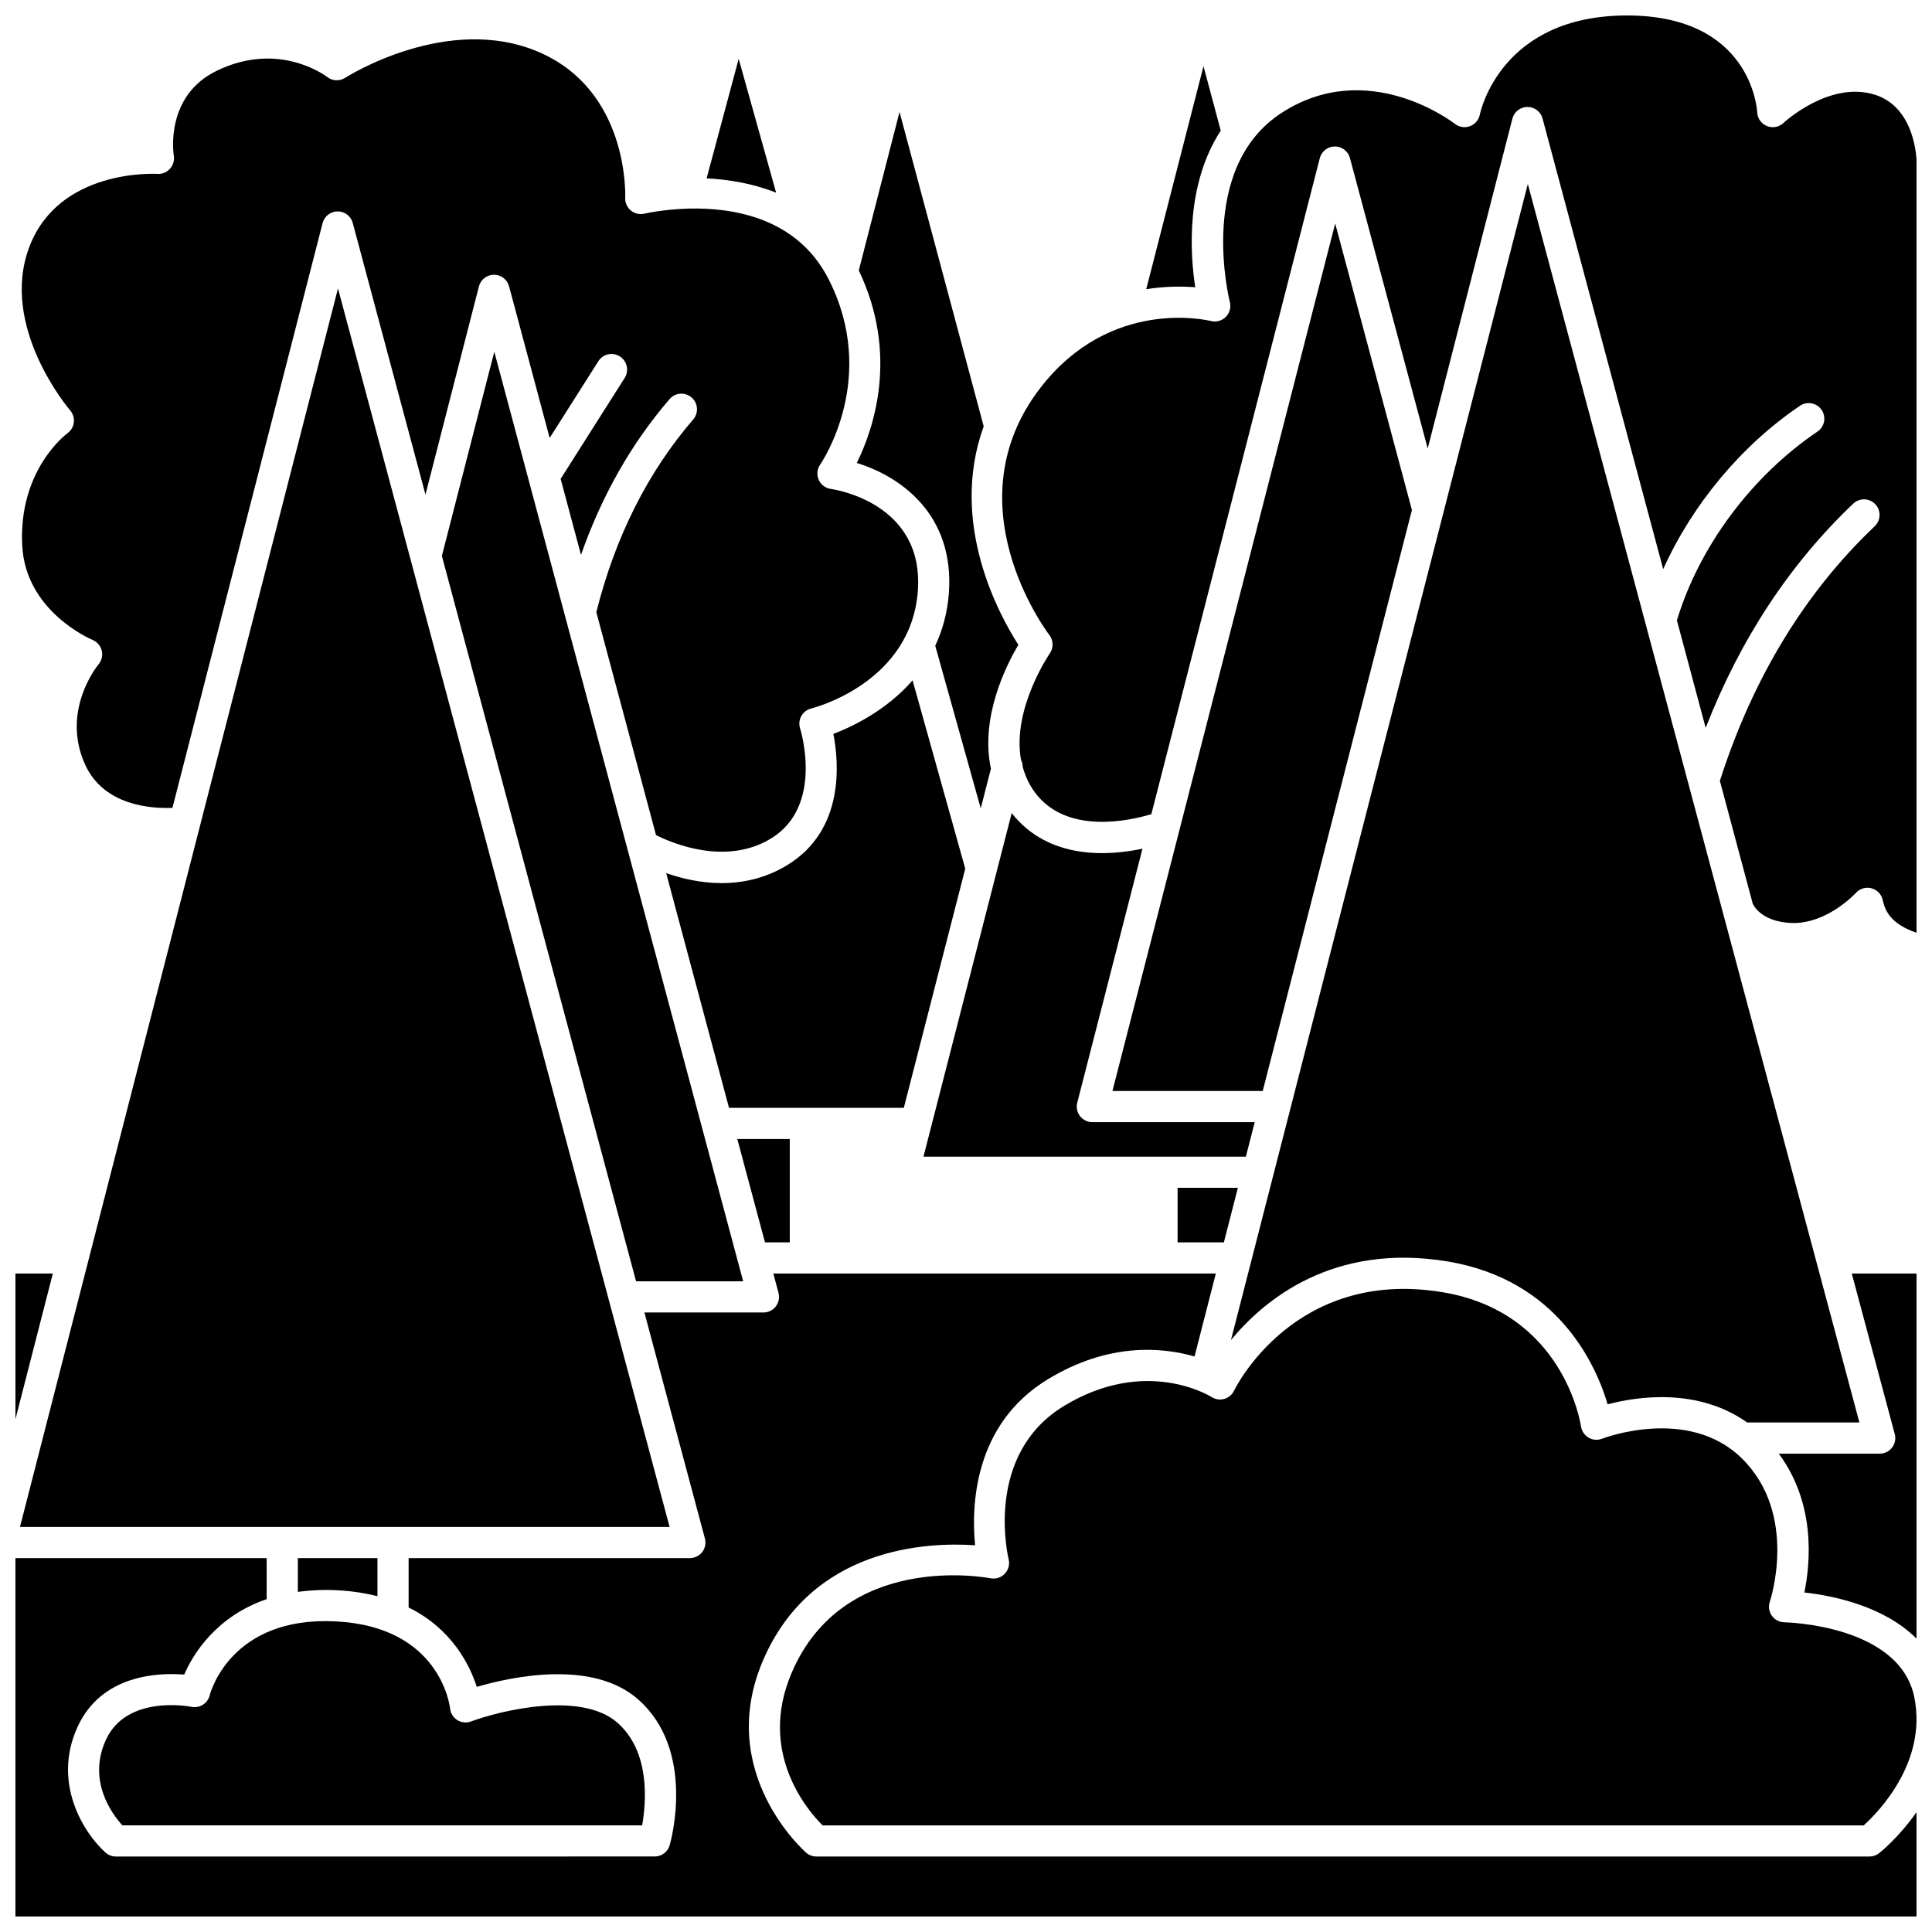
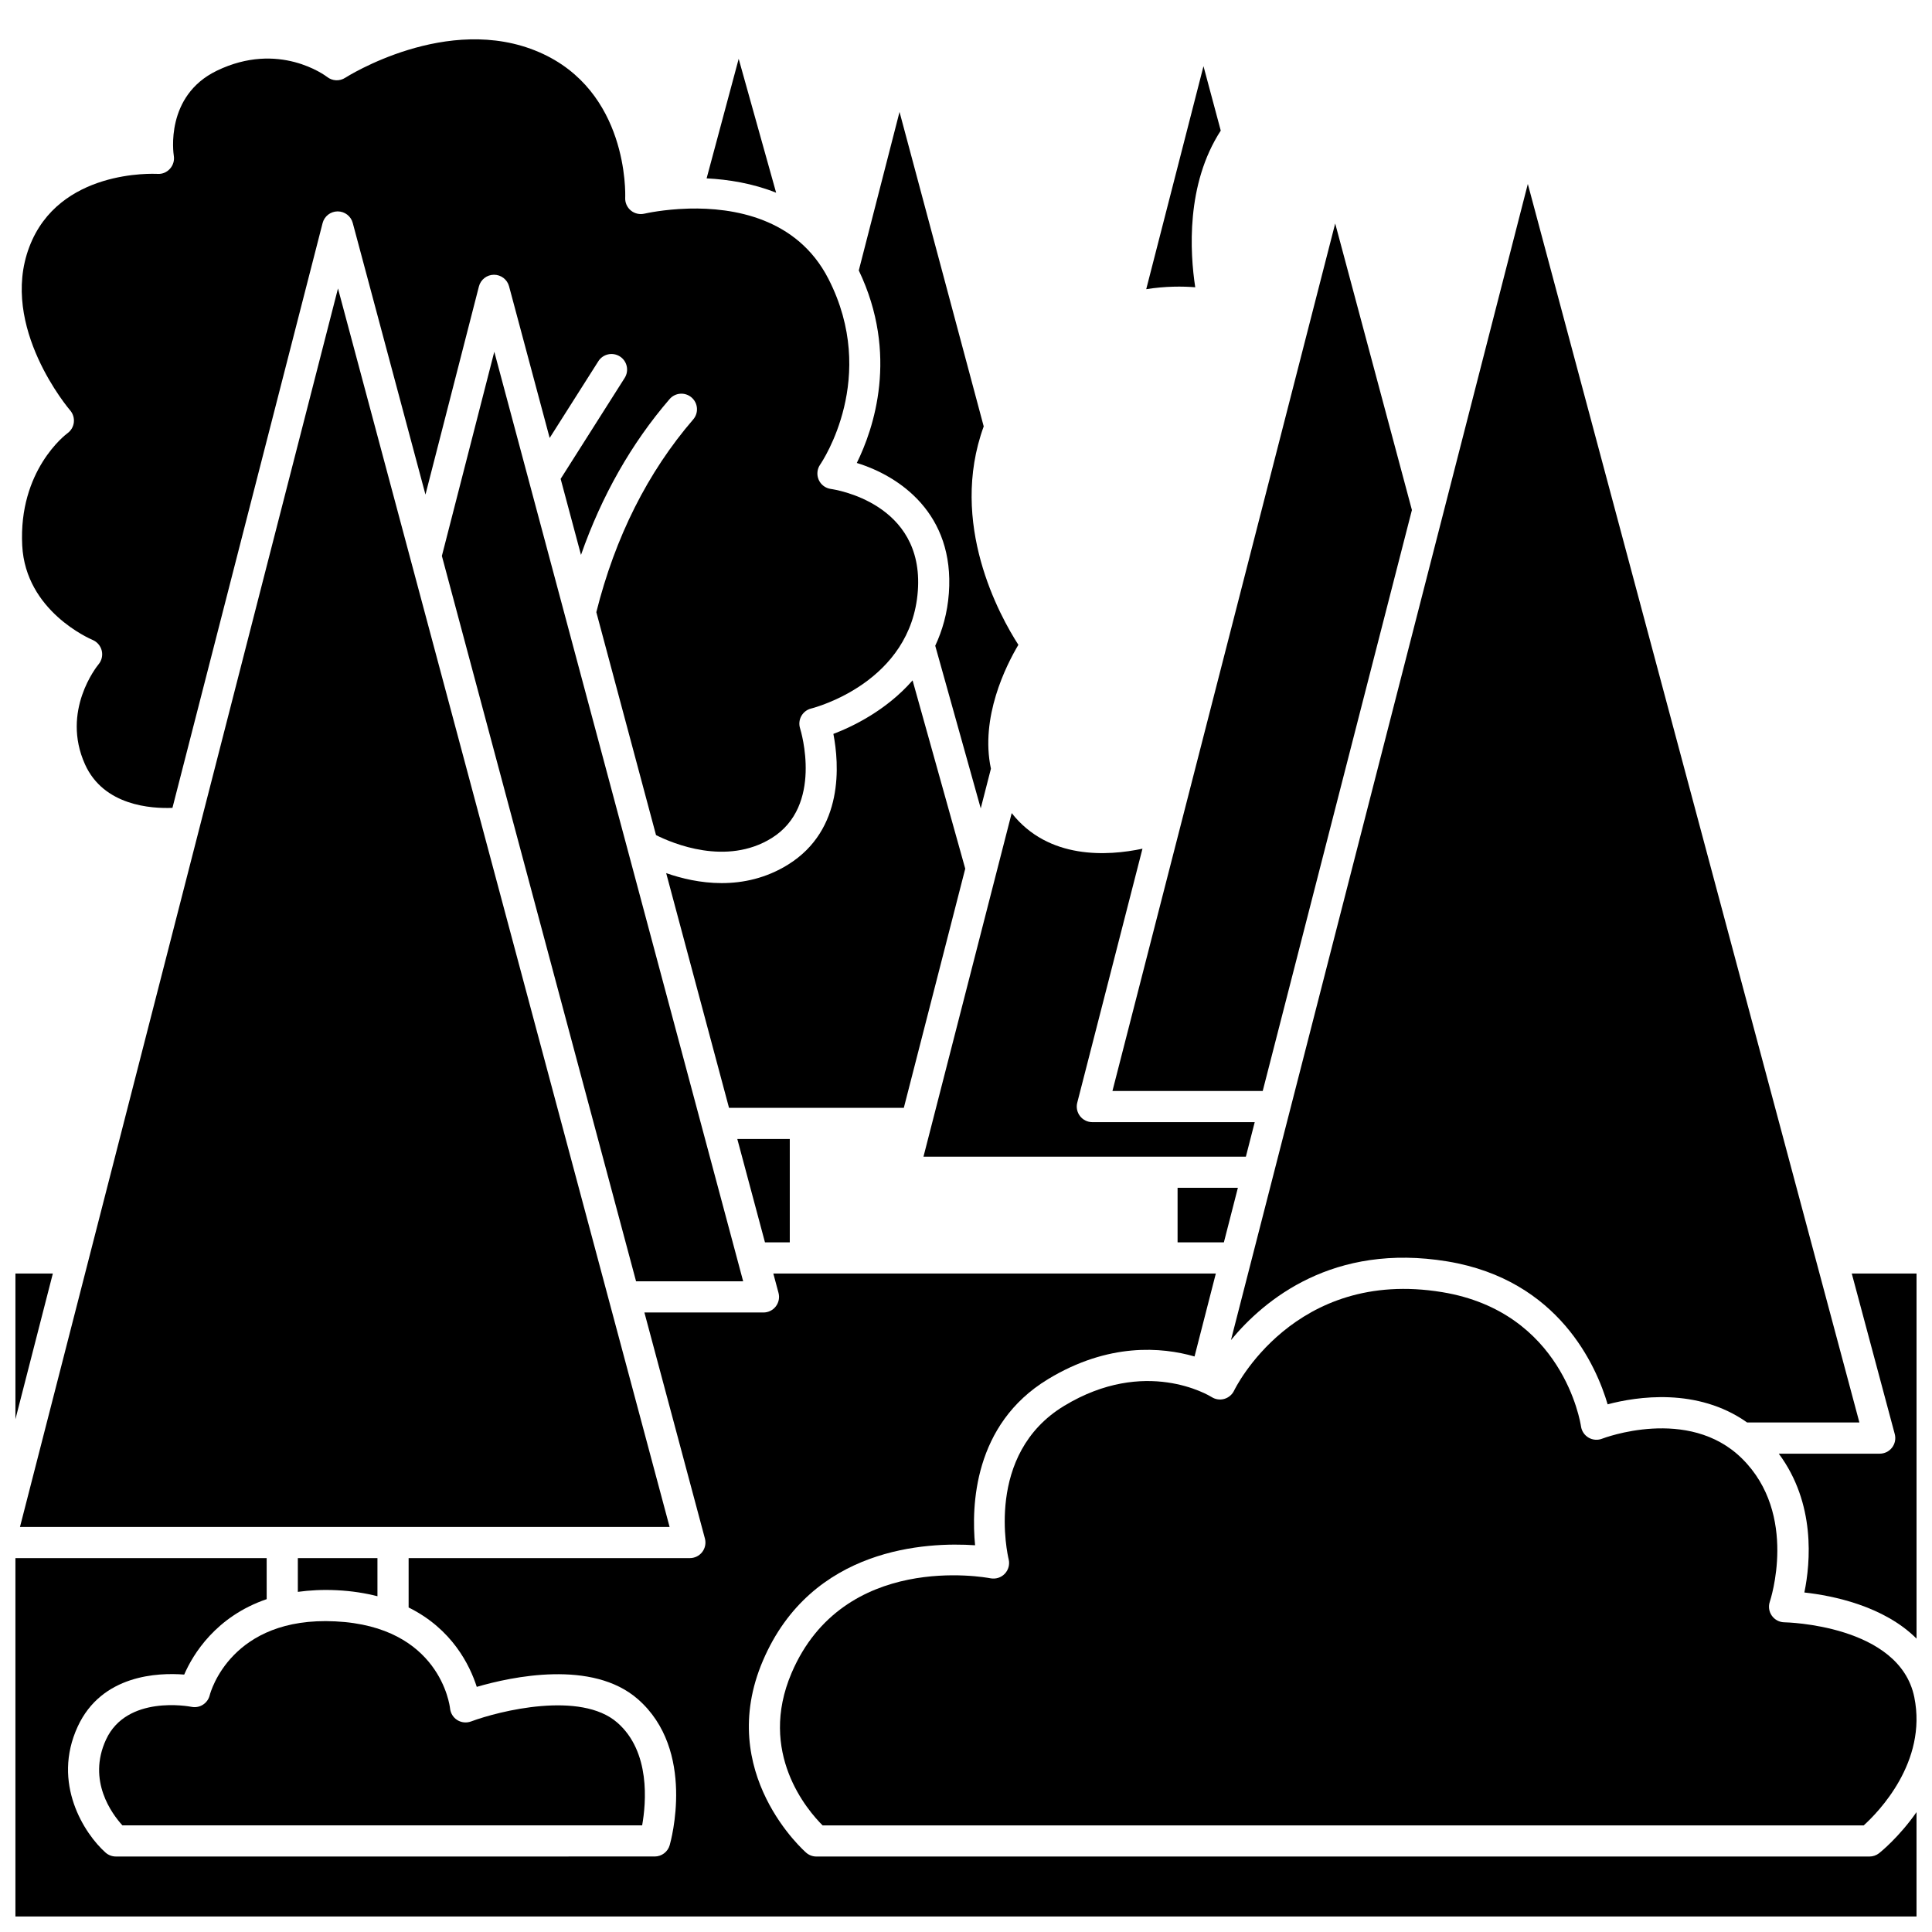
<svg xmlns="http://www.w3.org/2000/svg" width="800px" height="800px" version="1.1" viewBox="144 144 512 512">
  <defs>
    <clipPath id="e">
      <path d="m350 485h301.9v143h-301.9z" />
    </clipPath>
    <clipPath id="d">
      <path d="m148.09 481h503.81v170.9h-503.81z" />
    </clipPath>
    <clipPath id="c">
      <path d="m148.09 481h10.906v40h-10.906z" />
    </clipPath>
    <clipPath id="b">
      <path d="m409 148.09h242.9v243.91h-242.9z" />
    </clipPath>
    <clipPath id="a">
      <path d="m615 481h36.902v98h-36.902z" />
    </clipPath>
  </defs>
  <path d="m438.81 433.12h39.824l39.539-153.96-20.332-75.934z" />
  <path d="m199.58 593.25c-0.527 2.144-2.625 3.516-4.824 3.082-0.684-0.137-17.176-3.199-22.66 8.684-5.035 10.902 1.629 19.746 4.34 22.723h137.74c1.062-5.984 2.246-19.508-6.574-27.219-9.711-8.496-31.285-3.102-38.781-0.312-1.188 0.438-2.535 0.312-3.625-0.363-1.086-0.676-1.797-1.816-1.926-3.094-0.094-0.863-2.738-21.734-30.41-23.07-27.566-1.367-33.066 18.715-33.281 19.57z" />
  <path d="m412.11 359.48-23.379 91.047h85.438l2.344-9.145h-43.031c-1.277 0-2.481-0.59-3.262-1.598s-1.059-2.32-0.738-3.555l17.285-67.316c-9.195 1.957-24.949 2.941-34.656-9.434z" />
  <path d="m233.57 220.44-84.277 328.22h172.16z" />
  <path d="m222.93 565.86c3.148-0.43 6.559-0.621 10.332-0.434 4.004 0.195 7.555 0.773 10.766 1.59v-10.094h-21.098z" />
  <path d="m460.75 220.13c-1.414-9.234-2.484-27.281 6.762-41.516l-4.574-17.074-15.176 59.098c5.113-0.809 9.625-0.781 12.988-0.508z" />
  <path d="m395.46 301.19c-0.387 5.312-1.727 9.906-3.613 13.938l12.059 43.102 2.699-10.52c-2.902-13.582 4.004-27.336 7.277-32.824-4.93-7.637-18.547-32.199-9.188-57.887l-22.309-83.336-10.797 42.008c10.672 22.312 3.918 42.016-0.527 51.02 11.34 3.481 25.934 13.445 24.398 34.5z" />
  <g clip-path="url(#e)">
    <path d="m605.64 530.52c-14.215-14.023-36.824-5.34-37.055-5.254-1.168 0.461-2.496 0.363-3.586-0.27-1.09-0.633-1.832-1.73-2.016-2.981-0.184-1.227-4.906-30.324-36.766-35.578-39.336-6.5-55.012 25.742-55.16 26.07-0.508 1.074-1.453 1.879-2.594 2.211-1.133 0.336-2.367 0.152-3.367-0.484-0.691-0.43-17.582-10.68-39.066 2.32-21.168 12.812-15 39.555-14.723 40.684 0.332 1.363-0.062 2.809-1.027 3.82-0.965 1.02-2.394 1.465-3.769 1.211-1.578-0.305-38.961-7.078-52.719 25.051-9.035 21.105 4.203 36.445 8.203 40.426h275.91c3.82-3.457 16.898-16.773 13.406-33.961-3.91-19.238-34.125-19.855-34.43-19.859-1.324-0.016-2.57-0.672-3.332-1.758-0.766-1.086-0.953-2.473-0.52-3.731 0.074-0.219 7.672-23.055-7.391-37.918z" />
  </g>
  <path d="m456.07 458.78v14.461h12.27l3.711-14.461z" />
  <path d="m548.89 192.75-78.672 306.38c8.879-10.758 27.113-25.824 57.344-20.844 29.625 4.887 39.531 27.871 42.48 37.875 7.68-2.035 23.758-4.539 36.969 4.812h29.75z" />
  <g clip-path="url(#d)">
    <path d="m641.98 635.12c-0.73 0.57-1.629 0.879-2.547 0.879h-279.08c-0.984 0-1.934-0.352-2.676-0.988-0.246-0.207-24.246-21.145-11.484-50.945 12.906-30.137 43.547-31.422 56.215-30.555-1-10.289-0.449-32.047 19.34-44.027 16.043-9.723 30.16-8.496 38.816-6.004l5.644-21.984h-117.27l1.375 5.129c0.332 1.238 0.07 2.566-0.715 3.586-0.777 1.02-1.992 1.613-3.273 1.613h-31.551l16.035 59.898c0.332 1.238 0.07 2.566-0.715 3.586-0.777 1.012-1.992 1.609-3.277 1.609h-74.527v13.082c11.492 5.684 16.203 15.246 18.059 21.039 9.23-2.691 30.617-7.301 42.691 3.258 15.484 13.535 8.723 37.691 8.43 38.715-0.512 1.766-2.133 2.981-3.969 2.981l-142.79 0.004c-1.012 0-1.992-0.371-2.746-1.043-5.586-4.977-14.312-18.359-7.375-33.391 6.363-13.781 21.328-14.324 28.227-13.781 2.316-5.371 8.41-15.387 21.855-19.988l-0.004-10.875h-66.582v94.98h503.81v-27.66c-4.606 6.602-9.492 10.543-9.918 10.883z" />
  </g>
  <path d="m163.57 255.93c-0.133 1.152-0.742 2.195-1.68 2.875-0.516 0.379-13.02 9.863-12 29.77 0.887 17.355 17.926 24.707 18.652 25.012 1.211 0.512 2.109 1.566 2.422 2.84 0.305 1.277-0.004 2.621-0.848 3.629-0.402 0.484-9.973 12.332-3.594 26.496 4.953 11.008 17.621 11.77 23.176 11.543l39.793-154.97c0.465-1.816 2.102-3.094 3.981-3.102h0.02c1.867 0 3.508 1.254 3.988 3.059l19.273 71.988 14.164-55.156c0.465-1.816 2.102-3.094 3.981-3.102h0.02c1.867 0 3.508 1.254 3.988 3.059l10.762 40.191 12.898-20.328c1.223-1.93 3.769-2.496 5.703-1.277 1.926 1.219 2.496 3.773 1.277 5.699l-16.969 26.75 5.394 20.148c5.488-15.664 13.336-29.523 23.477-41.289 1.492-1.73 4.098-1.926 5.828-0.43 1.727 1.488 1.922 4.098 0.43 5.824-12.059 13.984-20.68 31.172-25.672 51.07l15.82 59.082c4.394 2.207 18.637 8.238 30.629 0.801 13.738-8.523 7.805-28.273 7.543-29.113-0.34-1.086-0.215-2.266 0.344-3.258 0.562-0.992 1.5-1.711 2.606-1.98 1.074-0.27 26.496-6.965 28.262-31.184 1.695-23.316-22.039-26.859-23.051-27-1.422-0.199-2.648-1.117-3.223-2.434-0.574-1.312-0.434-2.836 0.383-4.016 0.633-0.926 15.523-23.152 2.211-49.199-8.316-16.281-25.367-18.93-36.957-18.652-0.133 0.02-0.27 0.004-0.406 0.016-6.293 0.191-10.914 1.215-11.43 1.332-1.246 0.285-2.59-0.012-3.582-0.84-0.996-0.824-1.551-2.066-1.496-3.356 0.047-1.148 0.816-28.406-22.844-38.617-24.254-10.465-51.074 6.625-51.348 6.797-1.473 0.961-3.41 0.879-4.797-0.215-0.5-0.383-12.832-9.605-29.254-1.645-13.746 6.664-11.48 21.887-11.383 22.531 0.203 1.238-0.172 2.508-1.016 3.441-0.84 0.93-2.004 1.449-3.312 1.355-1.066-0.031-26.176-1.25-33.973 19.391-8.016 21.211 10.637 43.062 10.828 43.281 0.754 0.875 1.113 2.027 0.98 3.18z" />
  <g clip-path="url(#c)">
    <path d="m148.09 481.5v38.605l9.914-38.605z" />
  </g>
  <g clip-path="url(#b)">
-     <path d="m640.89 169.11c-12.039-3.832-24.125 7.363-24.25 7.473-1.176 1.109-2.879 1.43-4.387 0.82-1.496-0.605-2.5-2.031-2.574-3.641-0.051-1.027-1.762-25.664-34.484-25.664-33.277 0-38.805 25.215-39.027 26.289-0.285 1.398-1.281 2.566-2.617 3.055-1.328 0.496-2.84 0.27-3.973-0.609-0.938-0.723-23.25-17.609-45.914-2.938-22.668 14.672-13.84 49.773-13.742 50.129 0.367 1.414-0.043 2.918-1.07 3.957-1.031 1.035-2.519 1.449-3.949 1.094-1.066-0.262-26.676-6.281-45.195 17.715-23.598 30.578 1.324 64.105 2.398 65.516 1.082 1.426 1.117 3.394 0.098 4.863-0.125 0.176-10.066 14.746-7.625 28.203 0.301 0.562 0.43 1.188 0.445 1.84 0.641 2.344 1.645 4.637 3.238 6.785 8.383 11.32 25.188 7.473 30.855 5.769l44.641-173.85c0.465-1.816 2.102-3.094 3.981-3.102h0.02c1.867 0 3.508 1.254 3.988 3.059l20.609 76.98 22.445-87.41c0.465-1.816 2.102-3.094 3.981-3.102h0.02c1.867 0 3.508 1.254 3.988 3.059l31.973 119.42c7.711-17.062 20.605-32.699 36.258-43.289 1.895-1.281 4.457-0.777 5.734 1.105 1.281 1.891 0.781 4.457-1.105 5.734-17.504 11.848-31.34 30.488-37.254 50.027l7.629 28.496c9.129-23.418 22.227-43.391 39.109-59.43 1.656-1.566 4.269-1.5 5.836 0.152 1.574 1.652 1.504 4.266-0.148 5.84-18.574 17.641-32.363 40.359-41.035 67.484l8.699 32.5c0.117 0.27 2.102 4.859 10.336 5.16 9.367 0.309 16.922-7.875 16.996-7.957 1.043-1.16 2.652-1.645 4.148-1.242 1.504 0.402 2.66 1.609 2.981 3.133 0.609 2.918 2.258 6.371 8.953 8.656l0.016-204.25c-0.012-0.57-0.23-14.387-11.023-17.836z" />
-   </g>
+     </g>
  <path d="m310.31 369.12-0.008-0.031-35.309-131.87-13.891 54.109 51.461 192.23h28.383z" />
  <g clip-path="url(#a)">
    <path d="m646.13 524.04c0.332 1.238 0.07 2.566-0.715 3.586-0.777 1.02-1.992 1.613-3.273 1.613h-26.746c9.797 13.191 8.406 28.852 6.781 36.789 7.418 0.816 21.008 3.519 29.73 12.23l-0.004-96.758h-17.164z" />
  </g>
  <path d="m339.76 159.59-8.5 31.68c5.754 0.285 12.195 1.32 18.422 3.797z" />
  <path d="m353.3 473.24v-27.391h-13.906l7.332 27.391z" />
  <path d="m399.8 374.21-13.957-49.902c-6.953 7.961-15.93 12.266-20.988 14.184 1.52 7.863 2.898 25.383-12.023 34.648-5.852 3.629-11.945 4.891-17.582 4.891-5.606 0-10.699-1.25-14.707-2.644l16.656 62.203h46.324z" />
</svg>